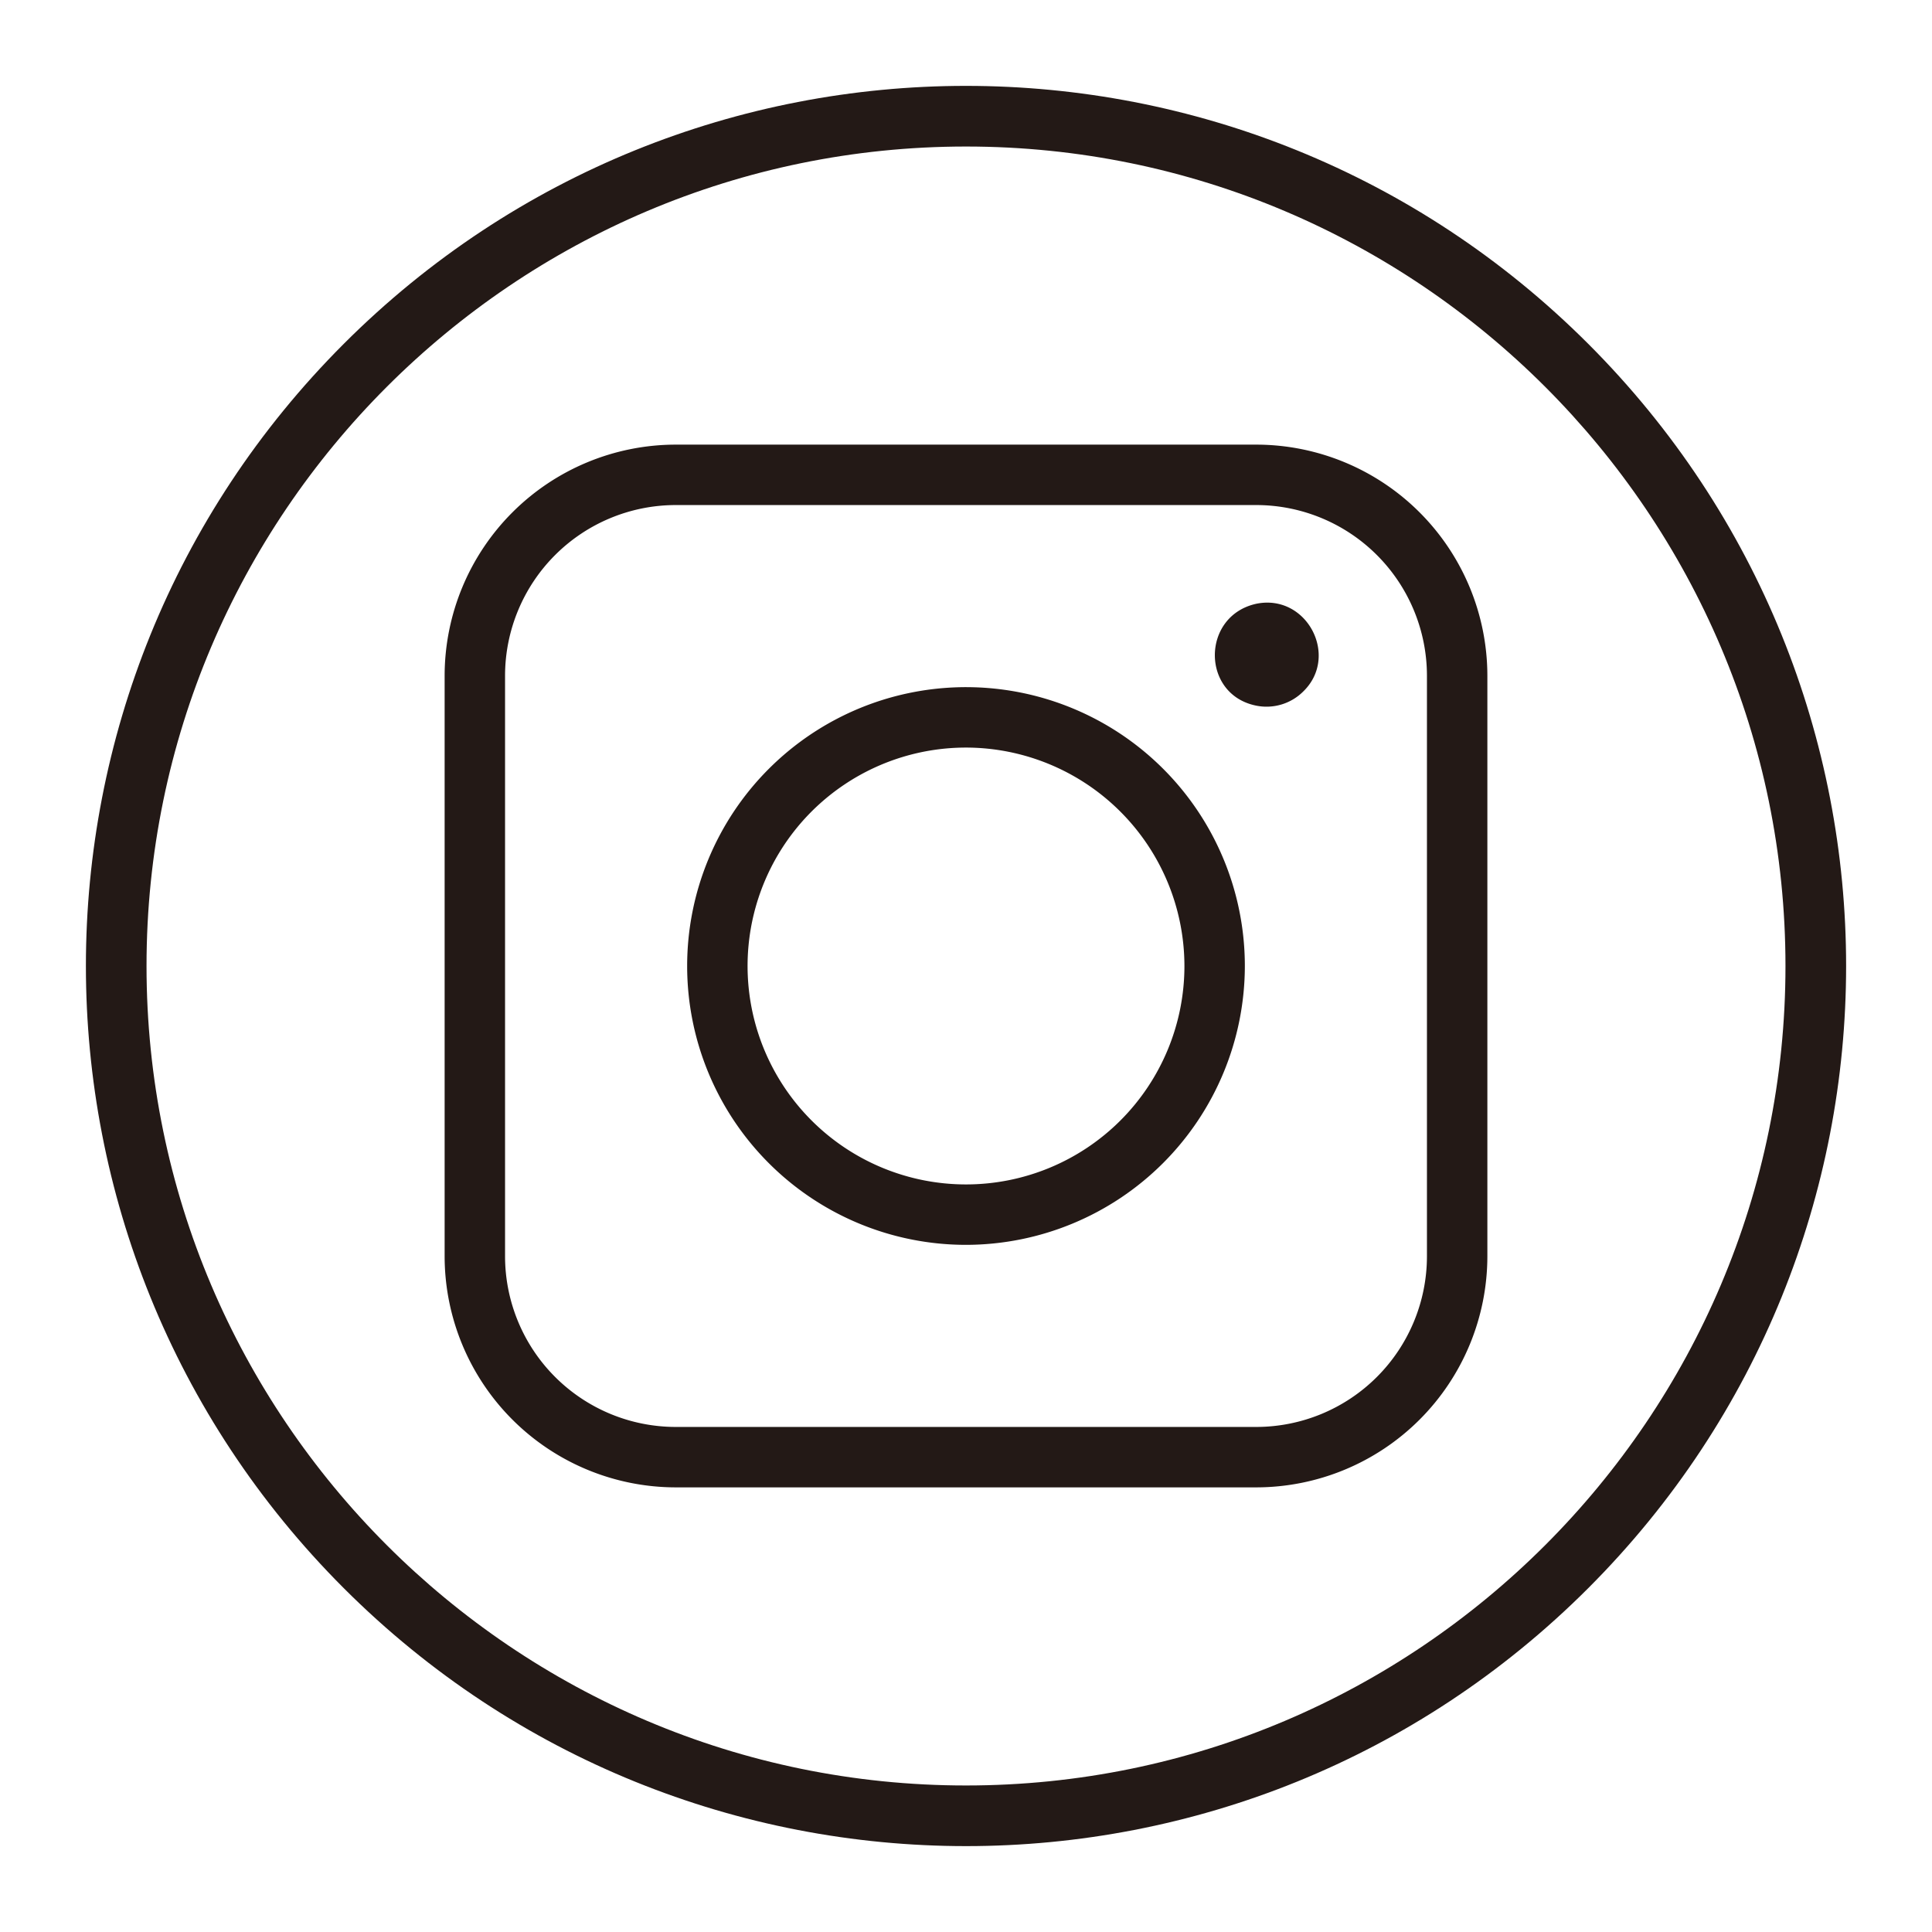
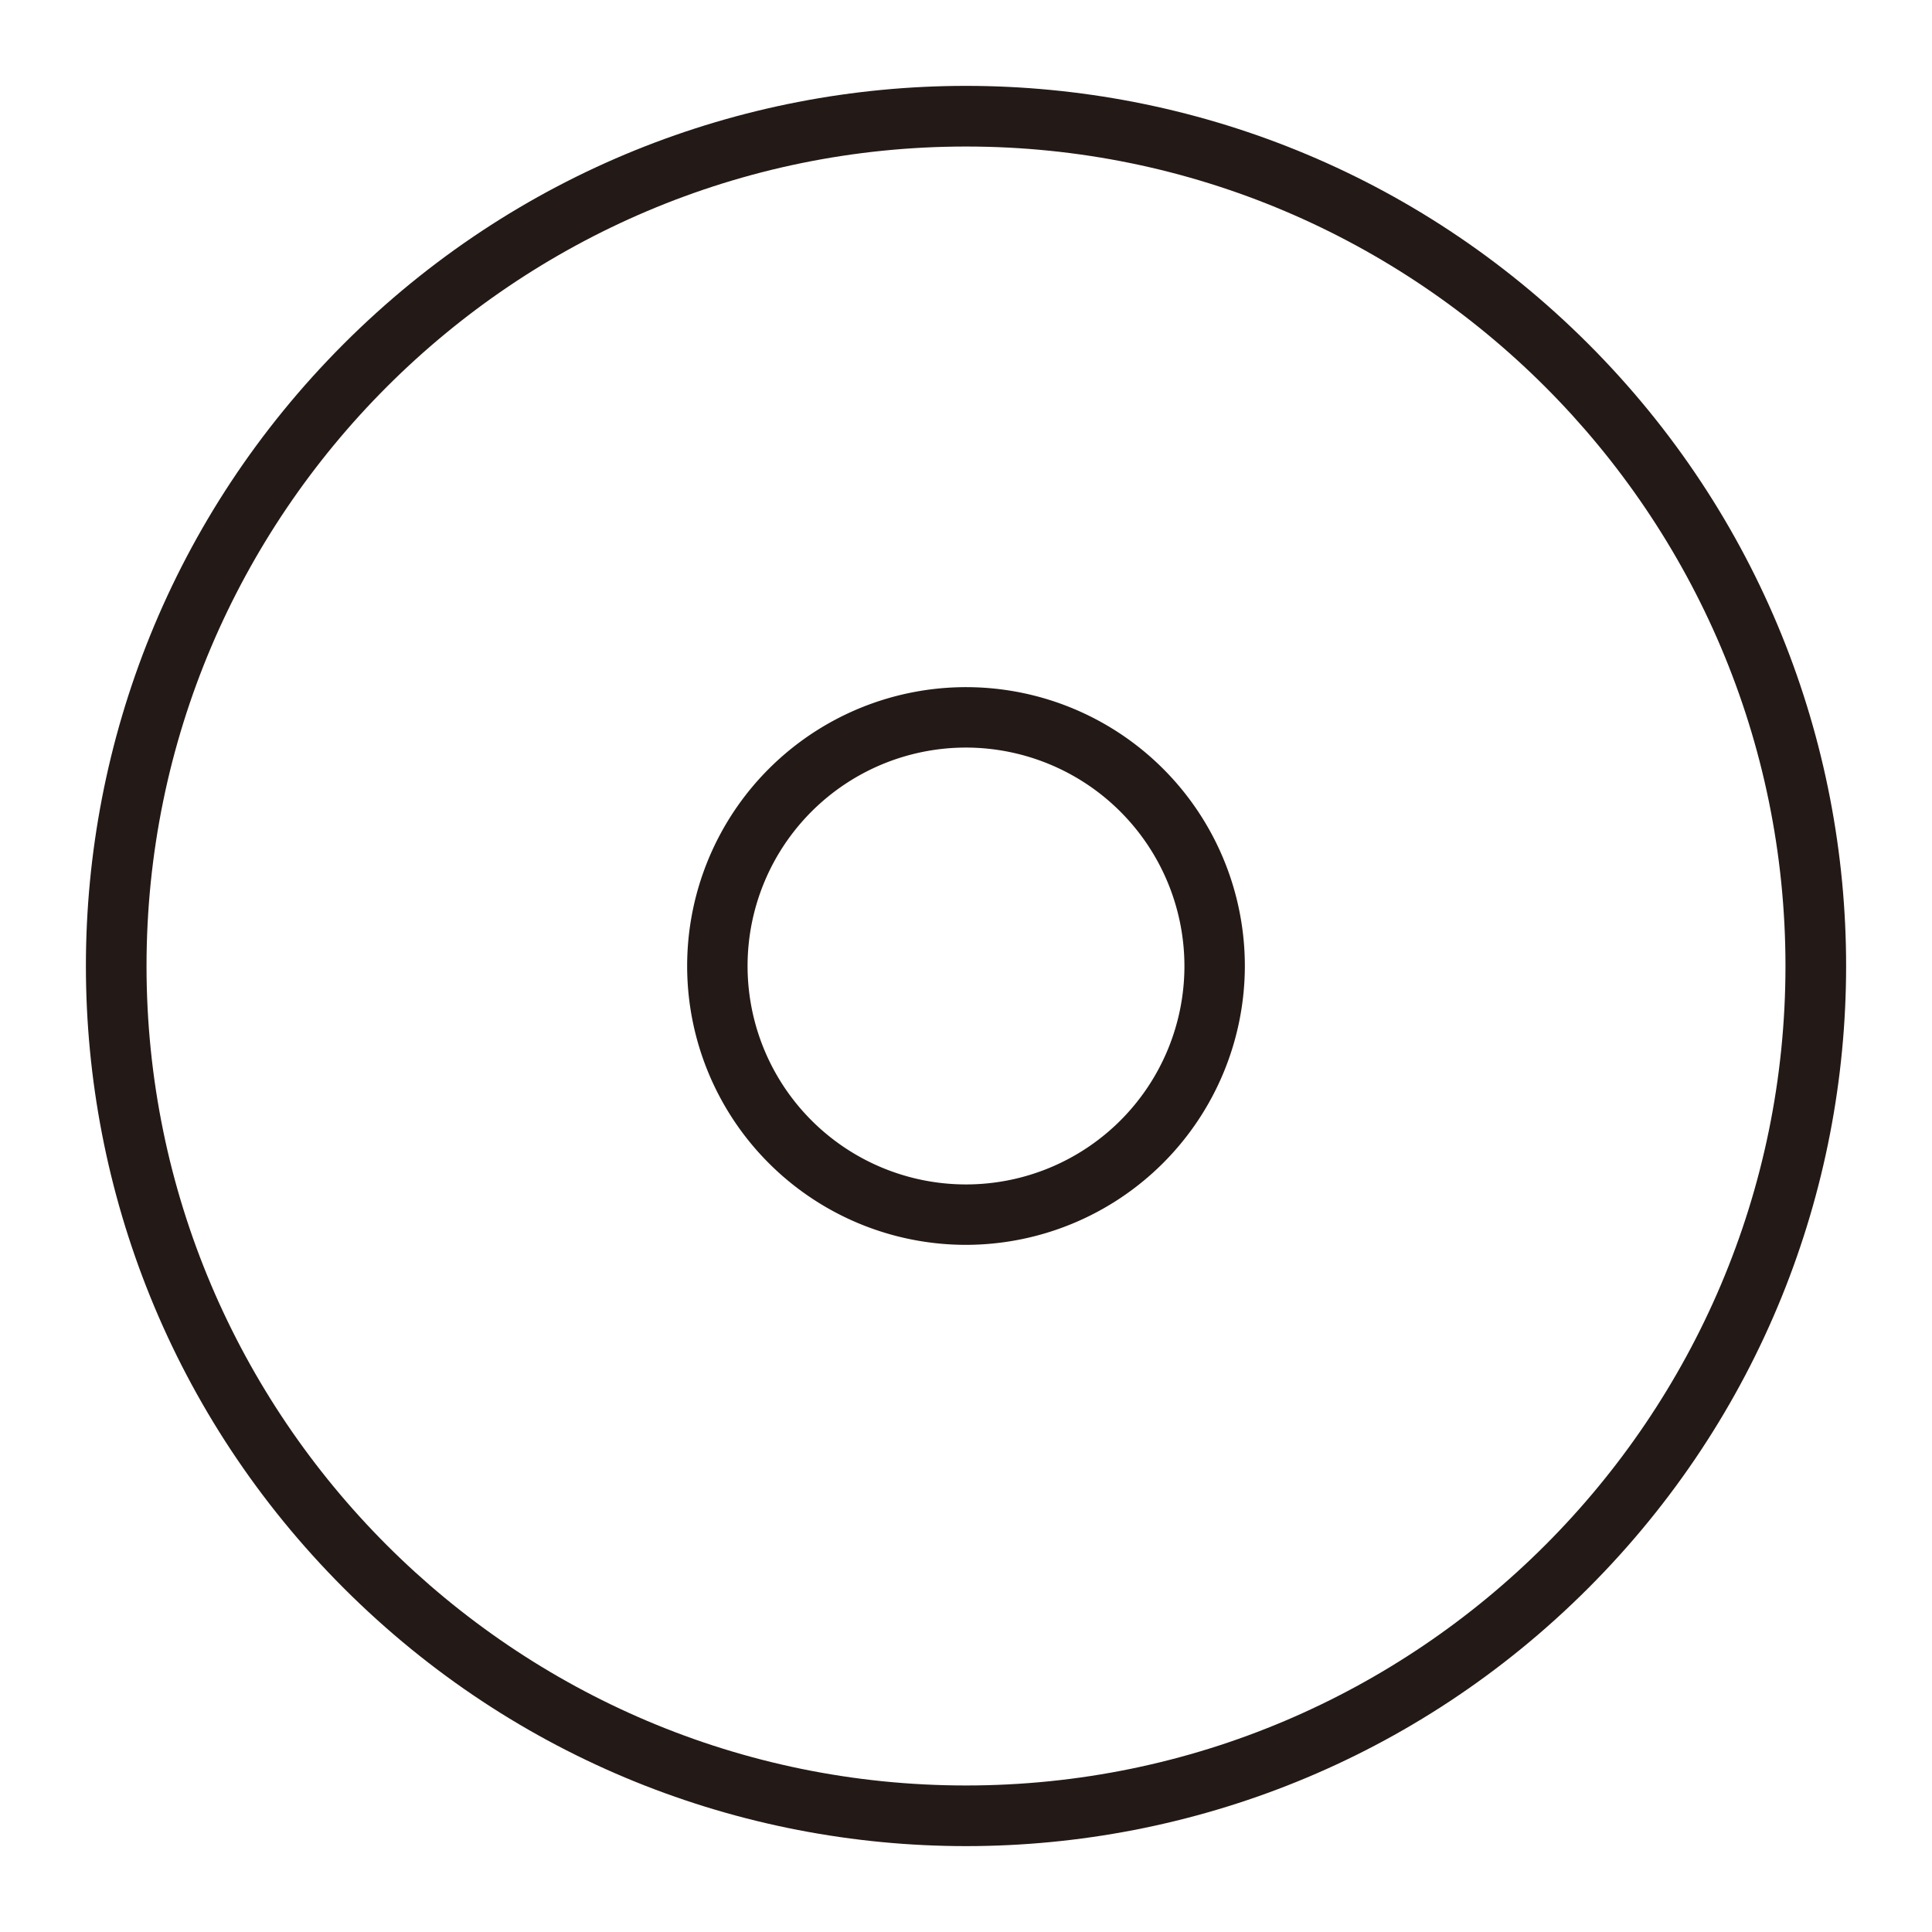
<svg xmlns="http://www.w3.org/2000/svg" data-name="Layer 1" fill="#231916" height="511.7" preserveAspectRatio="xMidYMid meet" version="1" viewBox="0.2 0.2 511.6 511.7" width="511.6" zoomAndPan="magnify">
  <g id="change1_1">
    <path d="M91.24,420.76C.19,329.7.18,182.31,91.24,91.24s238.45-91.06,329.52,0,91.06,238.45,0,329.52S182.31,511.82,91.24,420.76ZM256,39C136.35,39,39,136.35,39,256s97.35,217,217,217,217-97.35,217-217S375.65,39,256,39Z" />
  </g>
  <g id="change1_2">
-     <path d="M332.91,187.07c-14.71-2.89-14.66-23.82,0-27,13.37-2.69,22,13.89,12.41,23.22A13.76,13.76,0,0,1,332.91,187.07Z" />
-   </g>
+     </g>
  <g id="change1_3">
-     <path d="M332.88,394.06H179.12a61.26,61.26,0,0,1-61.18-61.18V179.12a61.26,61.26,0,0,1,61.18-61.18H332.88a61.26,61.26,0,0,1,61.18,61.18V332.88A61.26,61.26,0,0,1,332.88,394.06ZM179.12,133.94a45.23,45.23,0,0,0-45.18,45.18V332.88a45.23,45.23,0,0,0,45.18,45.18H332.88a45.23,45.23,0,0,0,45.18-45.18V179.12a45.23,45.23,0,0,0-45.18-45.18Z" />
-   </g>
+     </g>
  <g id="change1_4">
    <path d="M256,329.84A73.84,73.84,0,1,1,329.84,256,73.93,73.93,0,0,1,256,329.84Zm0-131.68A57.84,57.84,0,1,0,313.84,256,57.91,57.91,0,0,0,256,198.16Z" />
  </g>
</svg>